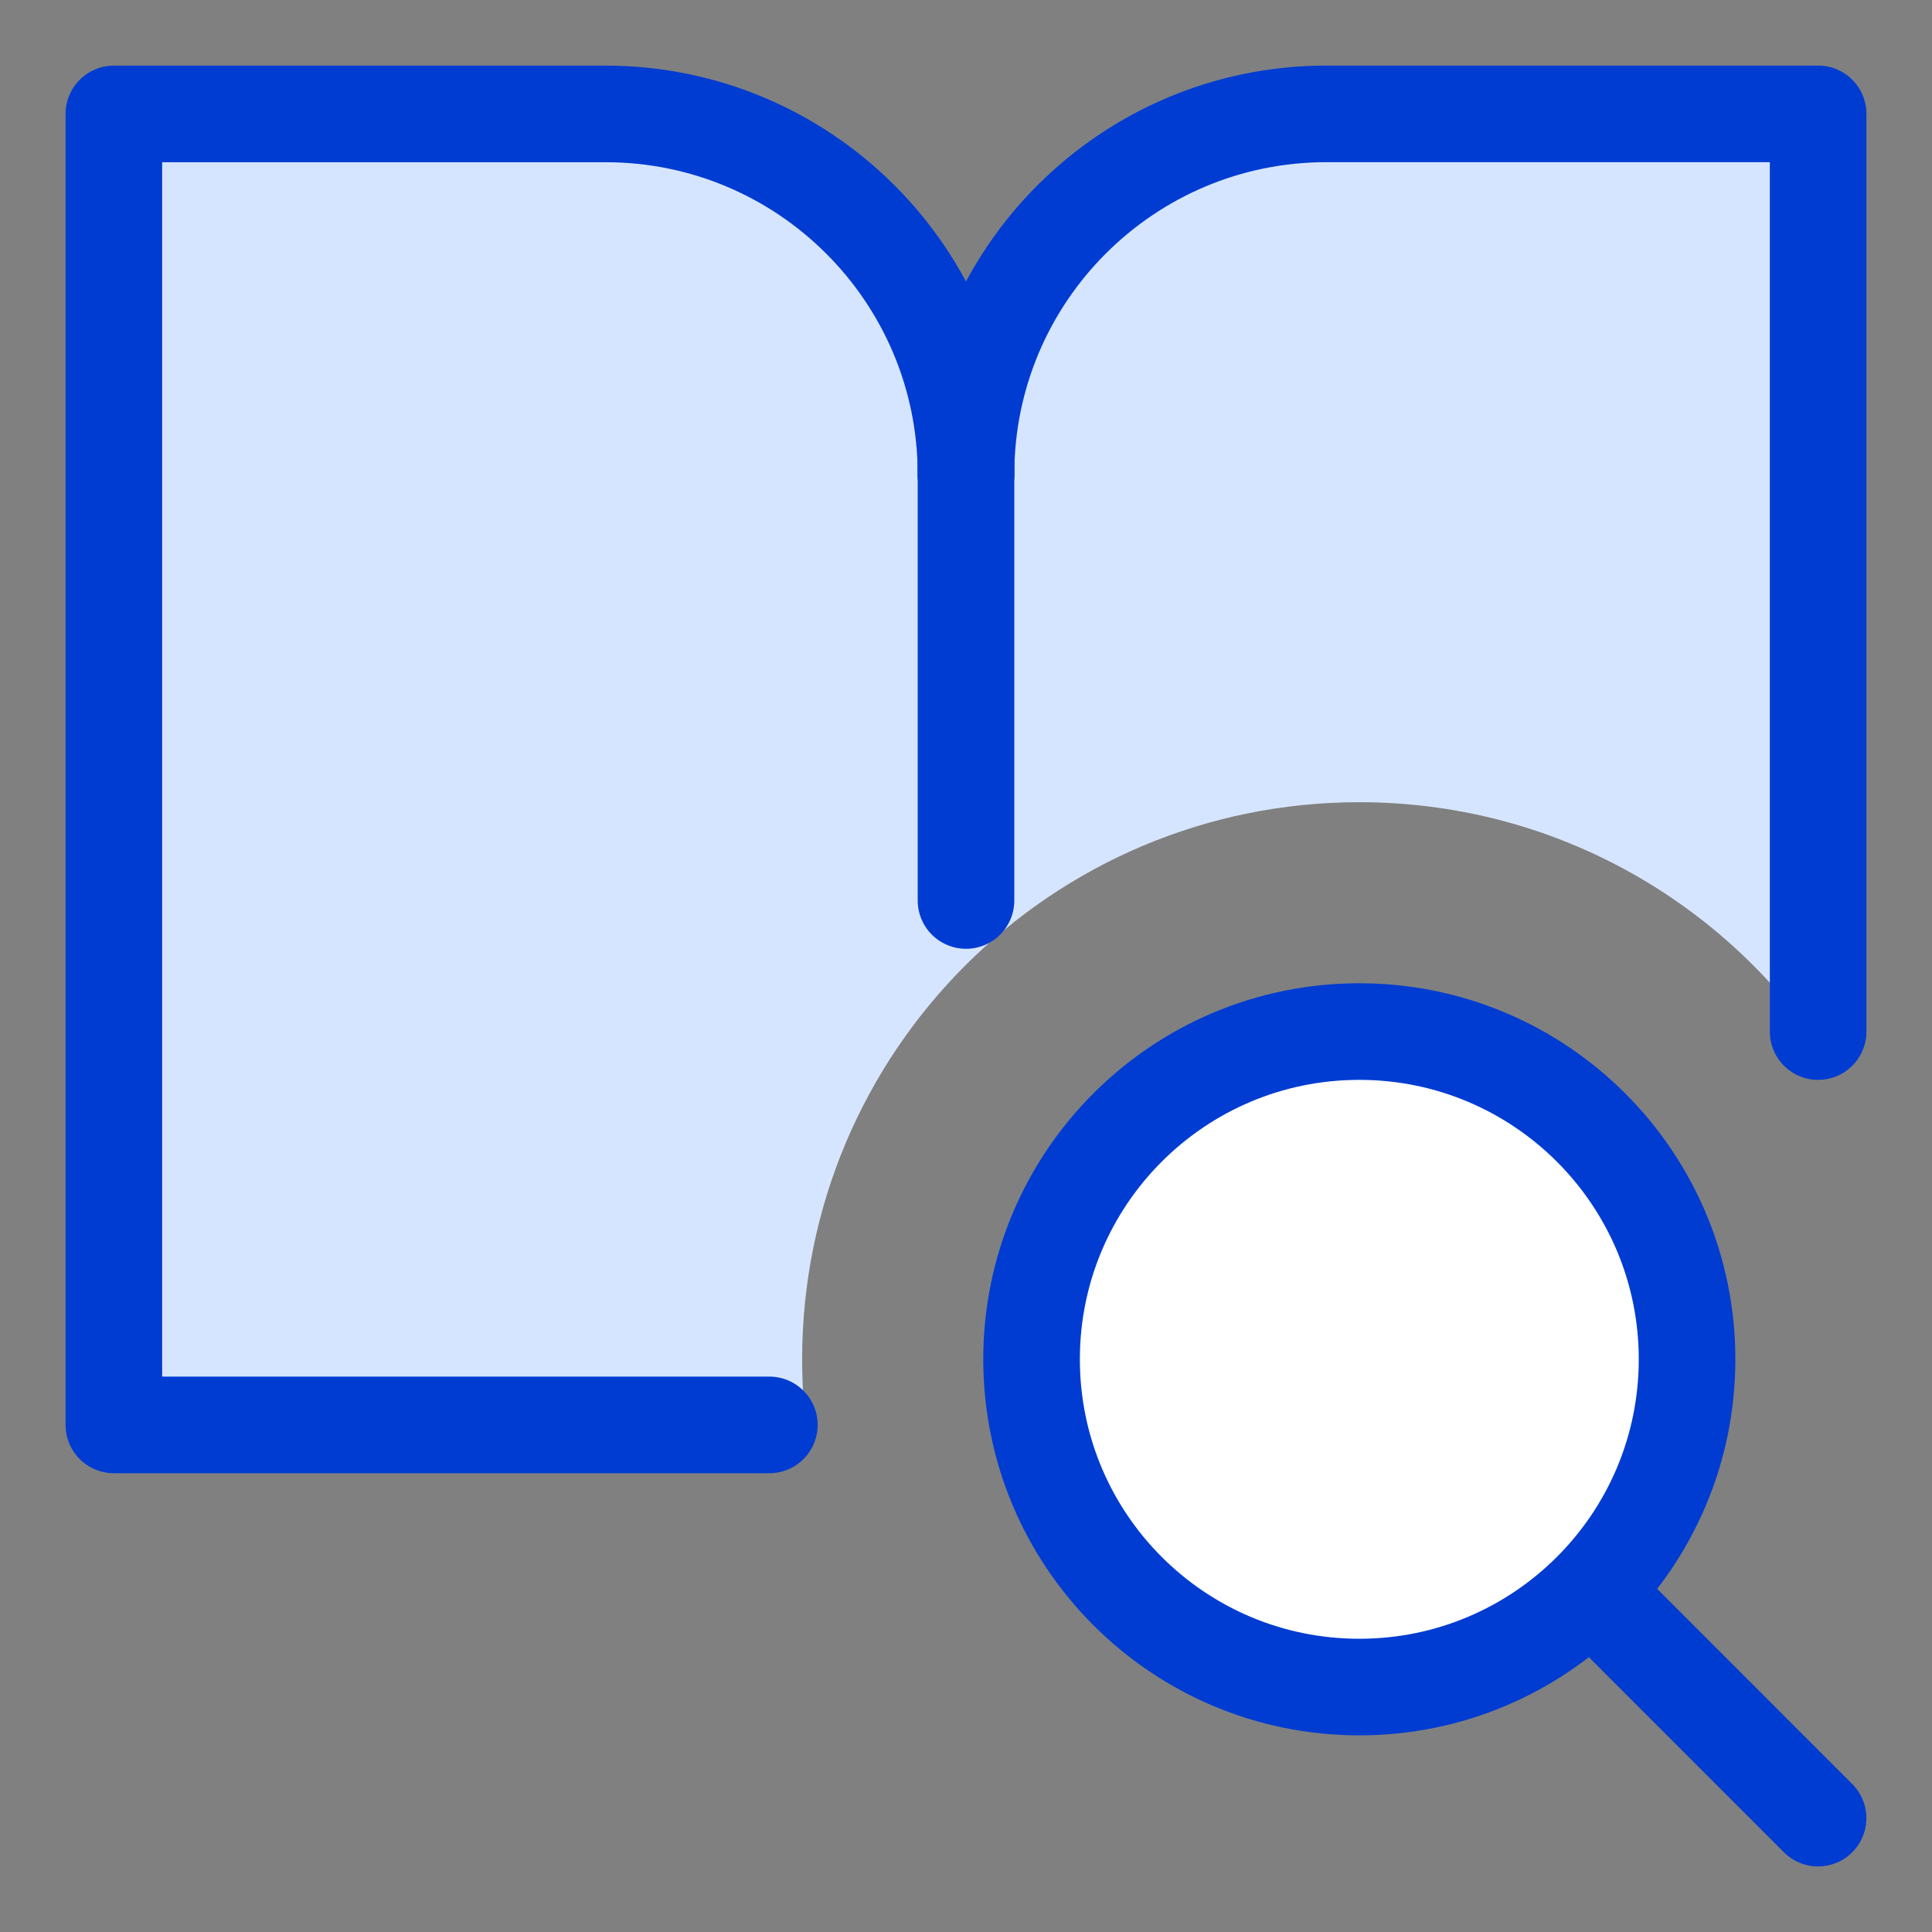
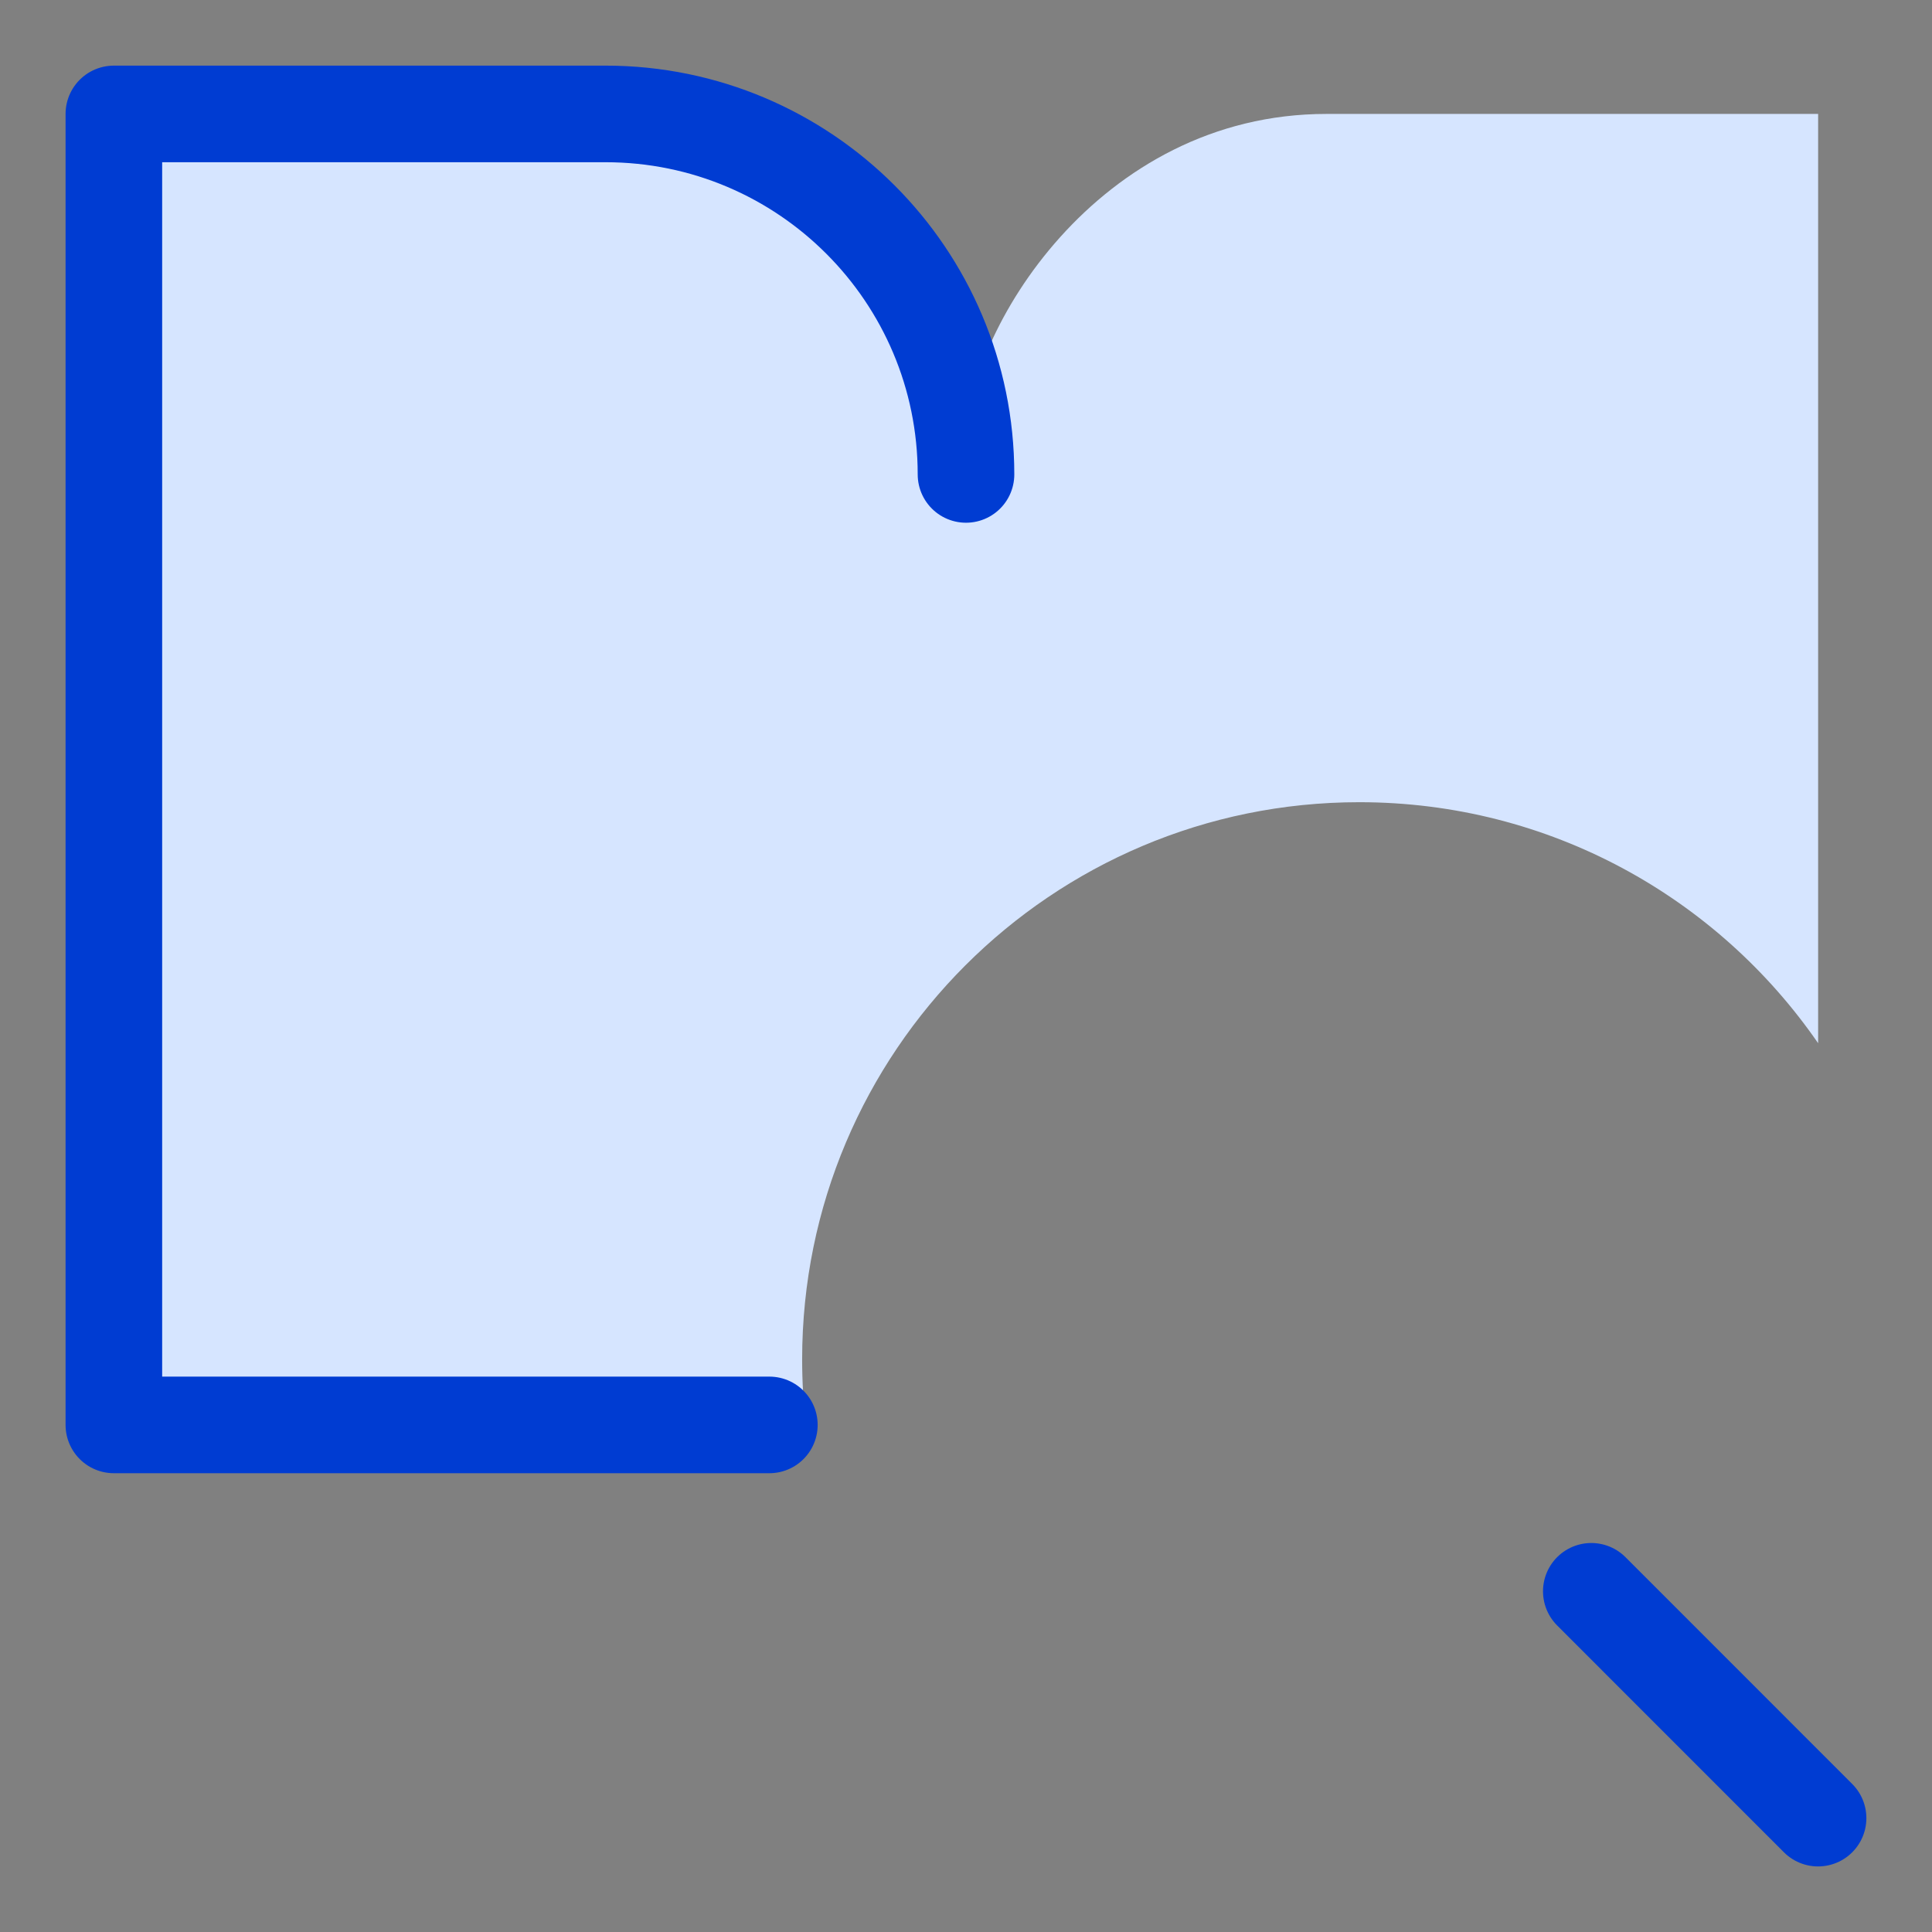
<svg xmlns="http://www.w3.org/2000/svg" width="32" height="32" viewBox="0 0 32 32" fill="none">
  <rect x="0" y="0" width="32" height="32" fill="#808080" stroke="none" />
-   <path d="M22.514 27.943C25.512 27.943 27.943 25.513 27.943 22.514C27.943 19.516 25.512 17.086 22.514 17.086C19.516 17.086 17.086 19.516 17.086 22.514C17.086 25.513 19.516 27.943 22.514 27.943Z" fill="white" />
-   <path d="M22.514 27.943C25.512 27.943 27.943 25.513 27.943 22.514C27.943 19.516 25.512 17.086 22.514 17.086C19.516 17.086 17.086 19.516 17.086 22.514C17.086 25.513 19.516 27.943 22.514 27.943Z" stroke="#003CD2" stroke-width="1.6" stroke-linecap="round" stroke-linejoin="round" />
  <path d="M1.886 1.887H10.572C13.591 1.887 16 5.516 16 7.315C16 5.516 18.172 1.887 21.971 1.887H30.114V17.279C28.45 14.867 25.666 13.287 22.514 13.287C17.418 13.287 13.286 17.419 13.286 22.515C13.286 22.883 13.307 23.245 13.349 23.601H1.886V1.887Z" fill="#D6E5FF" />
  <path d="M30.113 30.114L26.357 26.357" stroke="#003CD2" stroke-width="1.6" stroke-linecap="round" stroke-linejoin="round" />
-   <path d="M16 6.737V14.915" stroke="#003CD2" stroke-width="1.6" stroke-linecap="round" stroke-linejoin="round" />
  <path d="M12.743 23.601H1.886V1.887H10.029C13.326 1.887 16 4.56 16 7.858" stroke="#003CD2" stroke-width="1.6" stroke-linecap="round" stroke-linejoin="round" />
-   <path d="M30.114 17.086V1.886H21.971C18.674 1.886 16 4.559 16 7.857" stroke="#003CD2" stroke-width="1.6" stroke-linecap="round" stroke-linejoin="round" />
</svg>